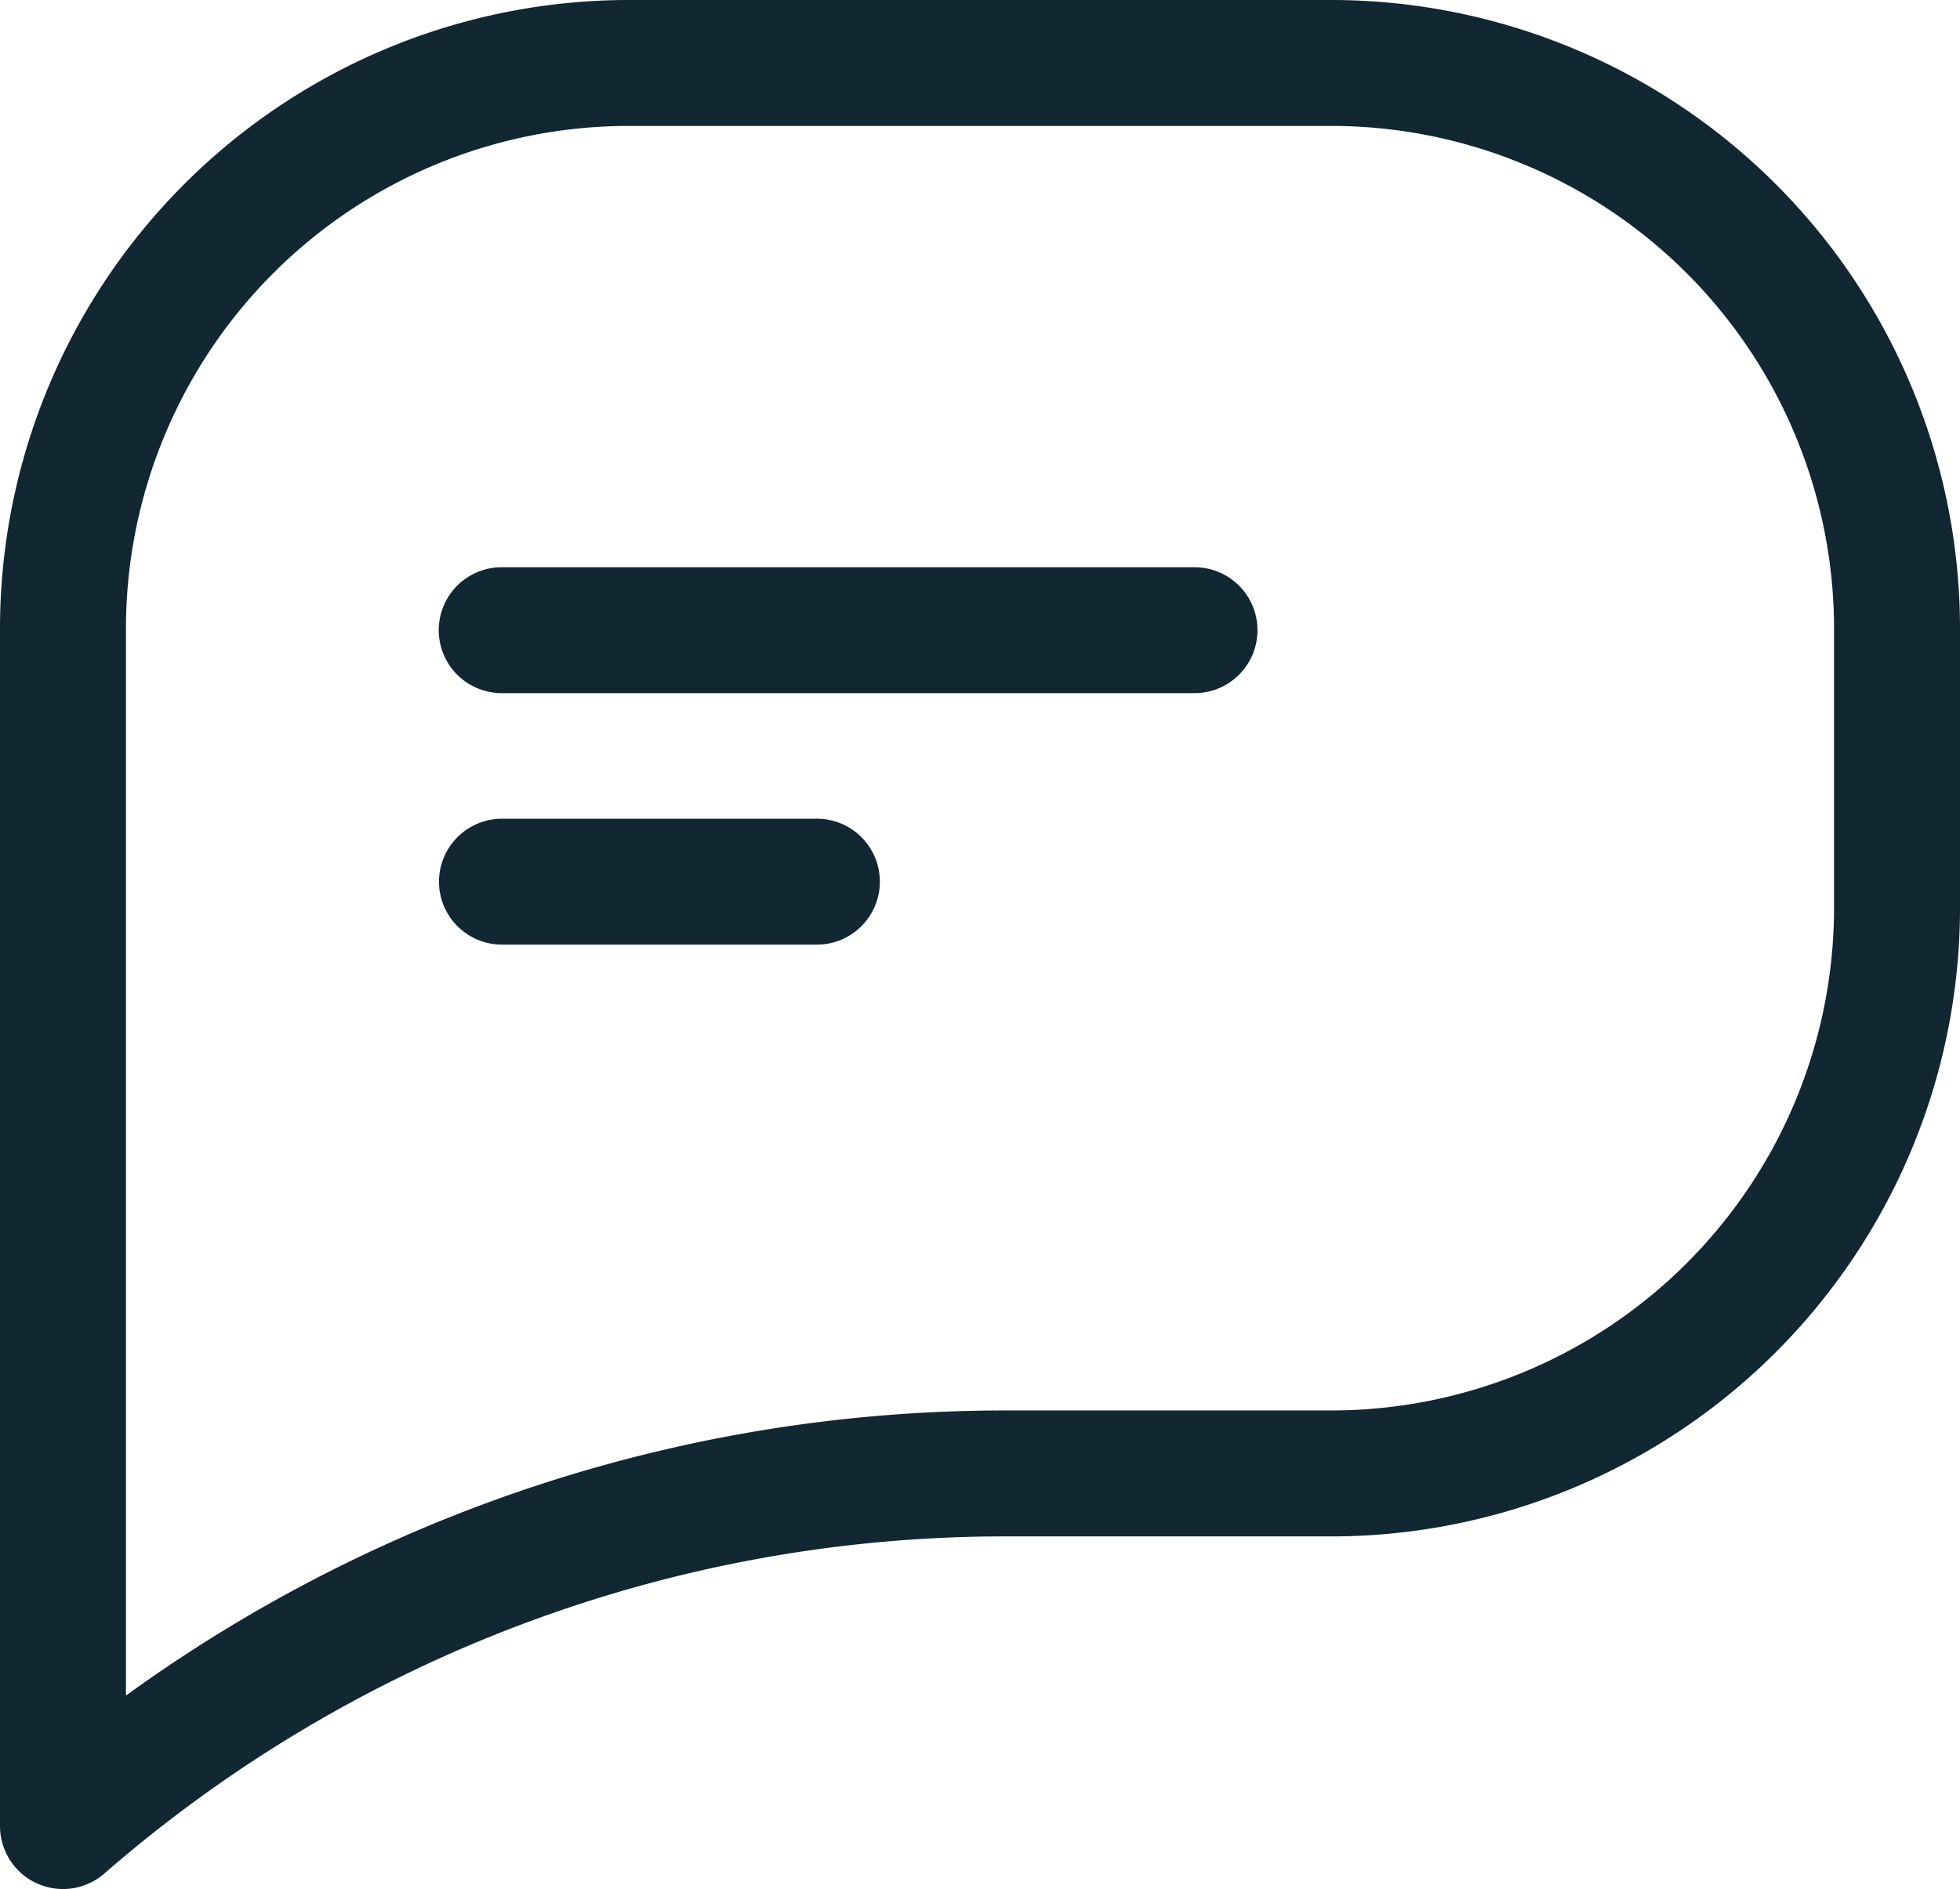
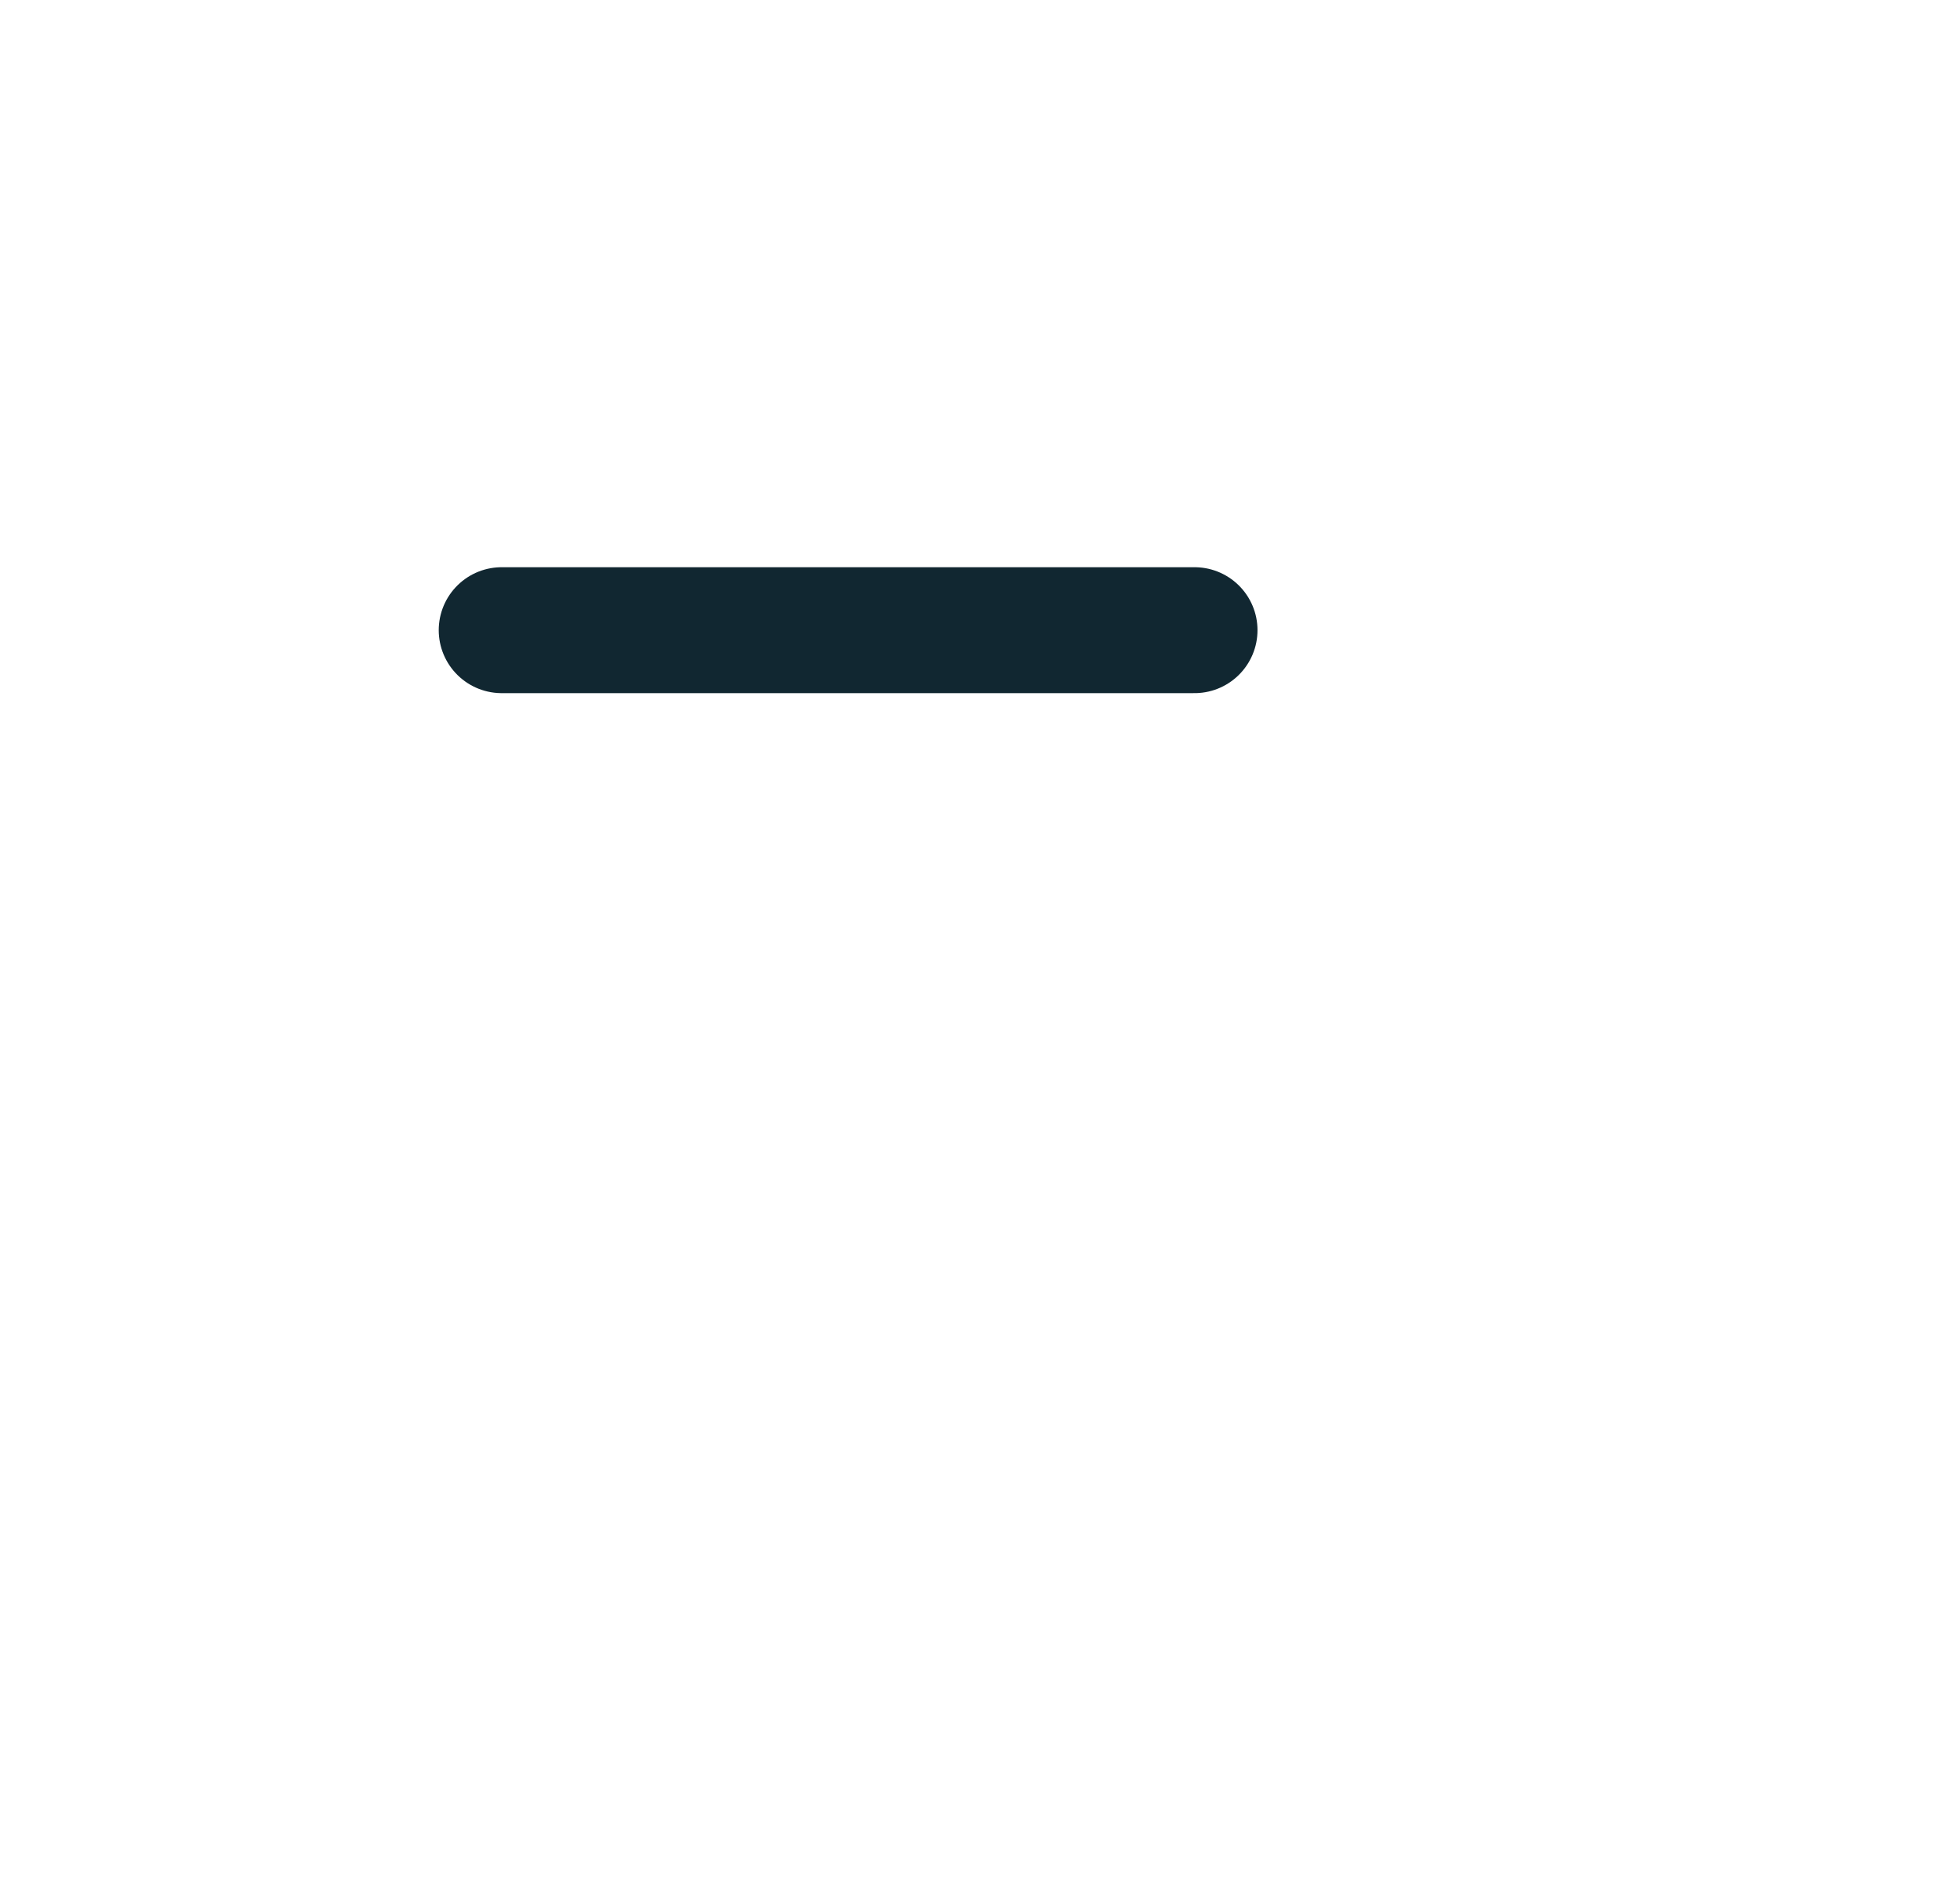
<svg xmlns="http://www.w3.org/2000/svg" width="31.12" height="30" viewBox="0 0 31.12 30">
  <g id="_6646037_chat_essentials_sms_ui_icon" data-name="6646037_chat_essentials_sms_ui_icon" transform="translate(1 1)">
    <line id="Line_5" data-name="Line 5" x2="11" transform="translate(6.966 9.008)" fill="none" stroke="#112731" stroke-linecap="round" stroke-linejoin="round" stroke-miterlimit="10" stroke-width="2" />
-     <line id="Line_6" data-name="Line 6" x2="5" transform="translate(6.97 13.002)" fill="none" stroke="#112731" stroke-linecap="round" stroke-linejoin="round" stroke-miterlimit="10" stroke-width="2" />
-     <path id="Path_323" data-name="Path 323" d="M11.96,4A8.986,8.986,0,0,0,3,12.96V32H3a22.772,22.772,0,0,1,14.9-5.6H23.16a8.986,8.986,0,0,0,8.96-8.96V12.96A8.986,8.986,0,0,0,23.16,4Z" transform="translate(-3 -4)" fill="none" stroke="#112731" stroke-linecap="round" stroke-linejoin="round" stroke-miterlimit="10" stroke-width="2" />
  </g>
</svg>